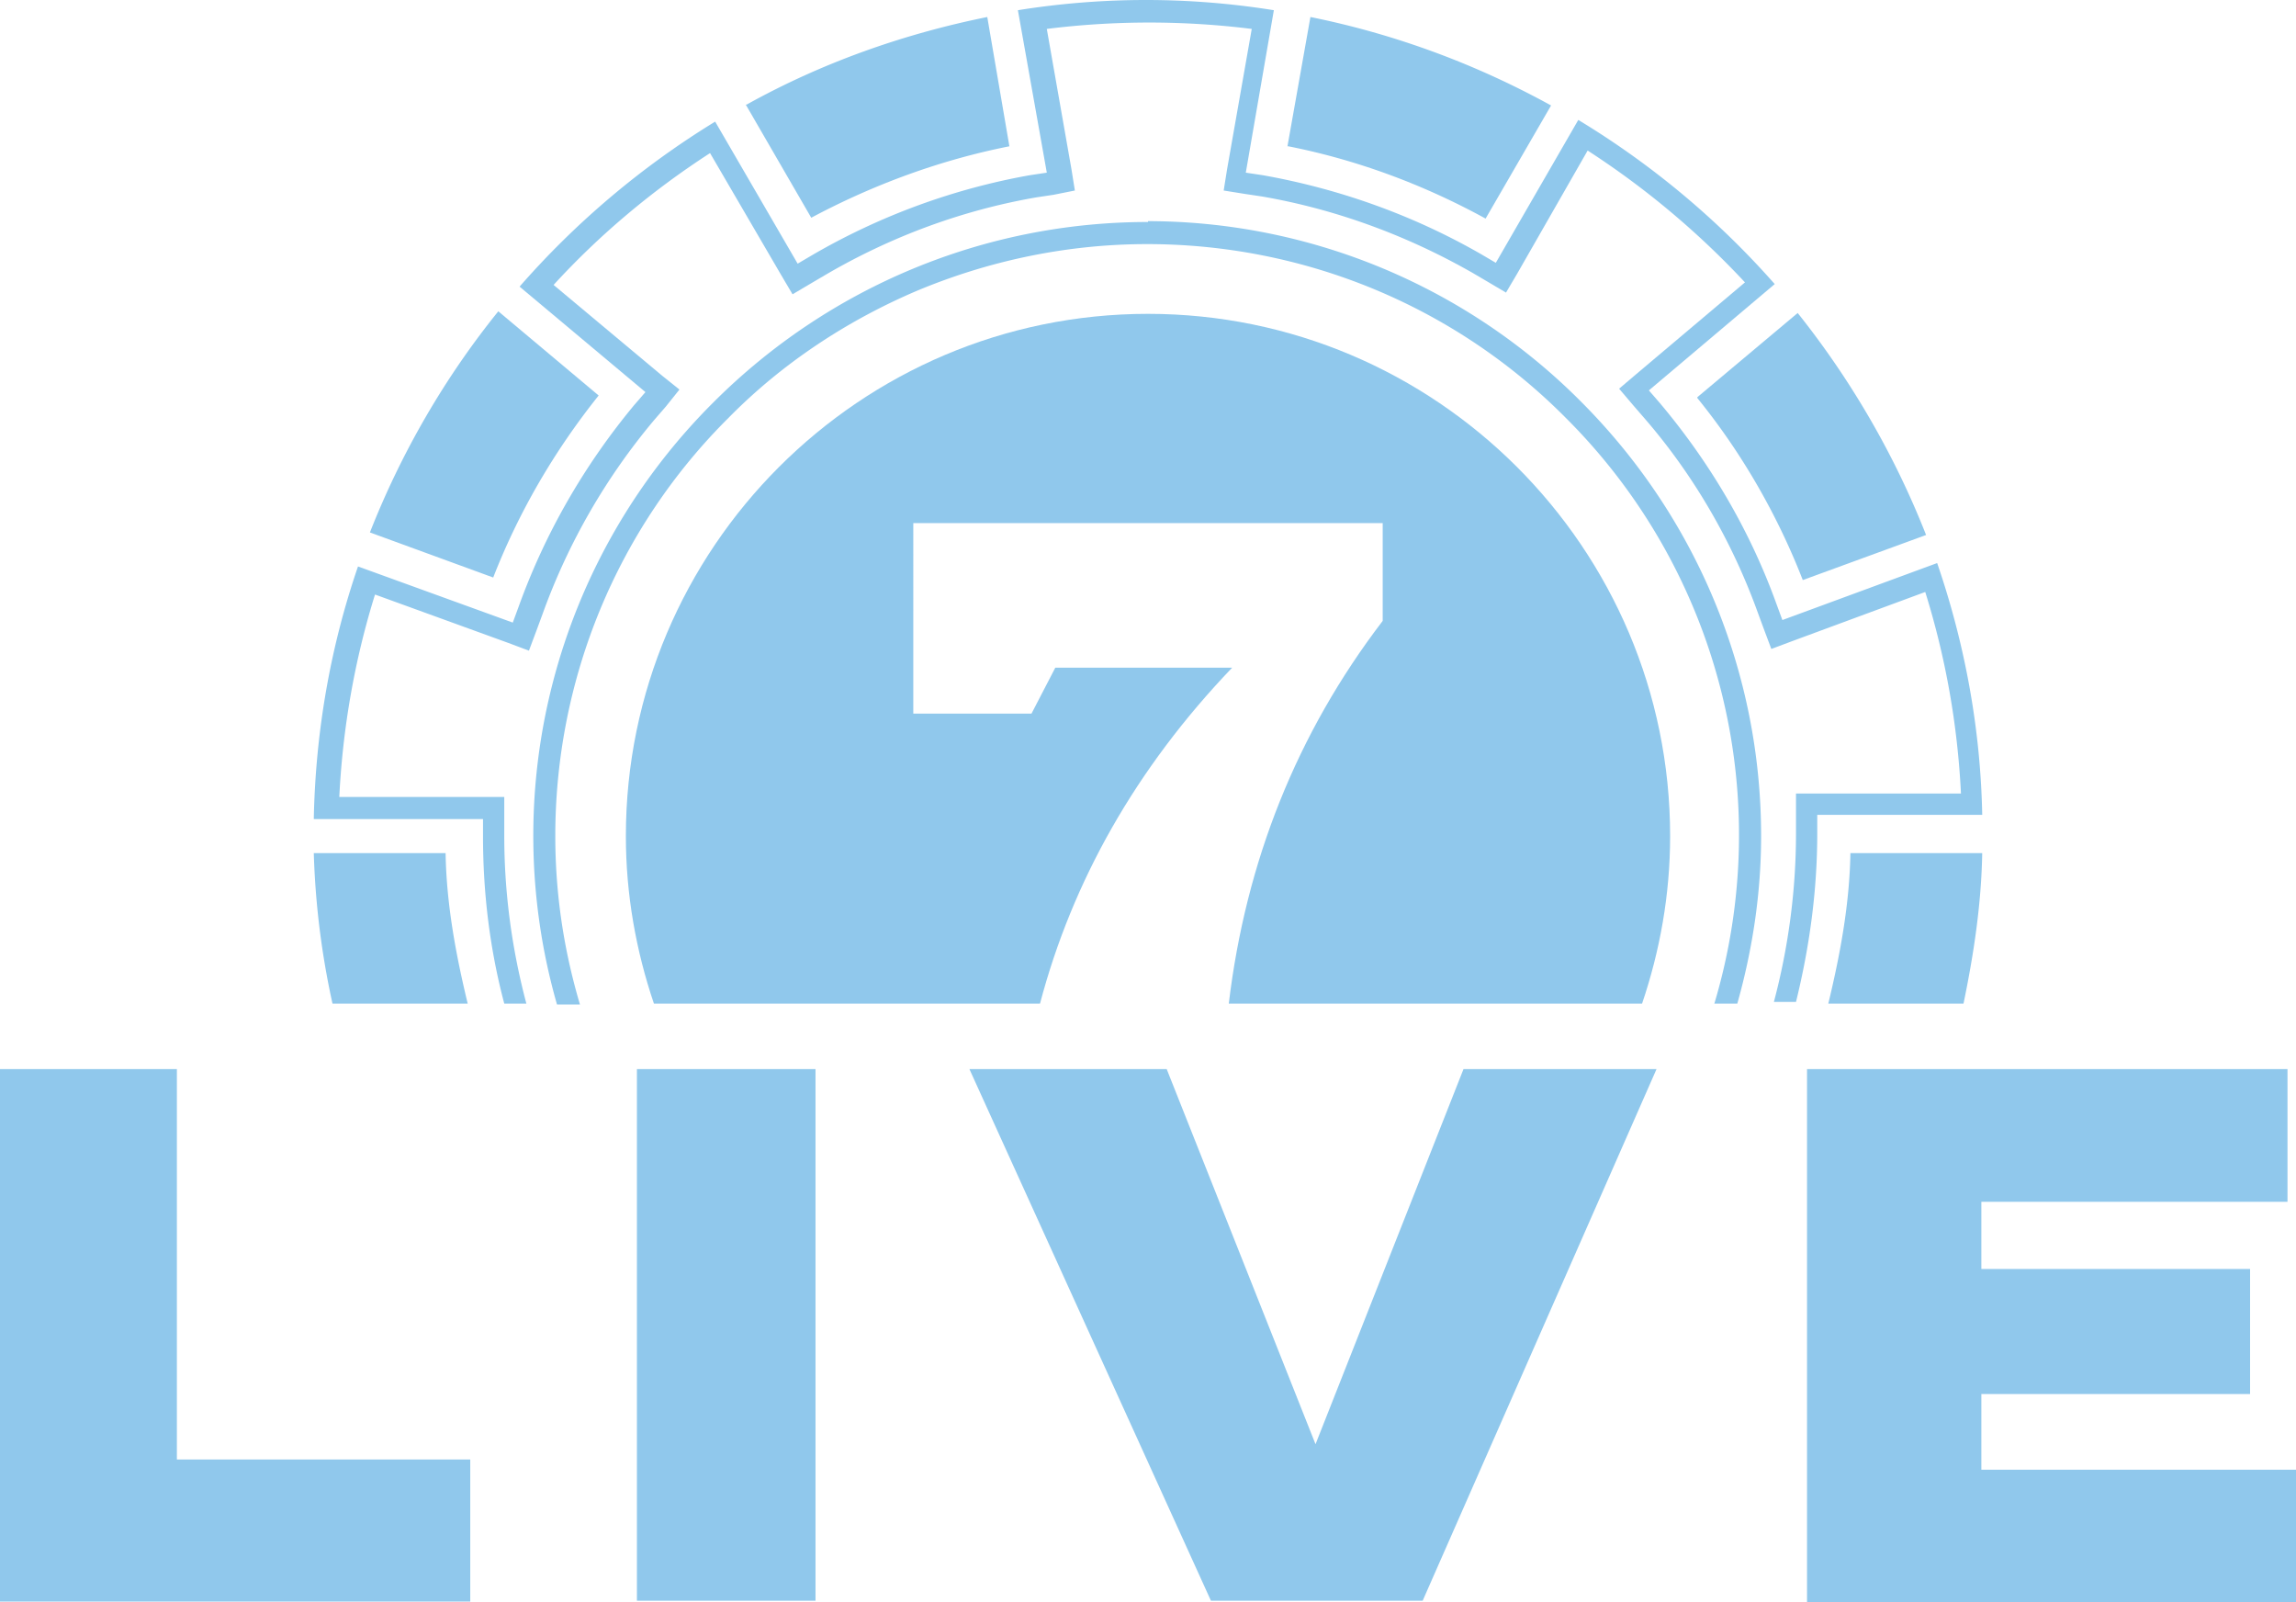
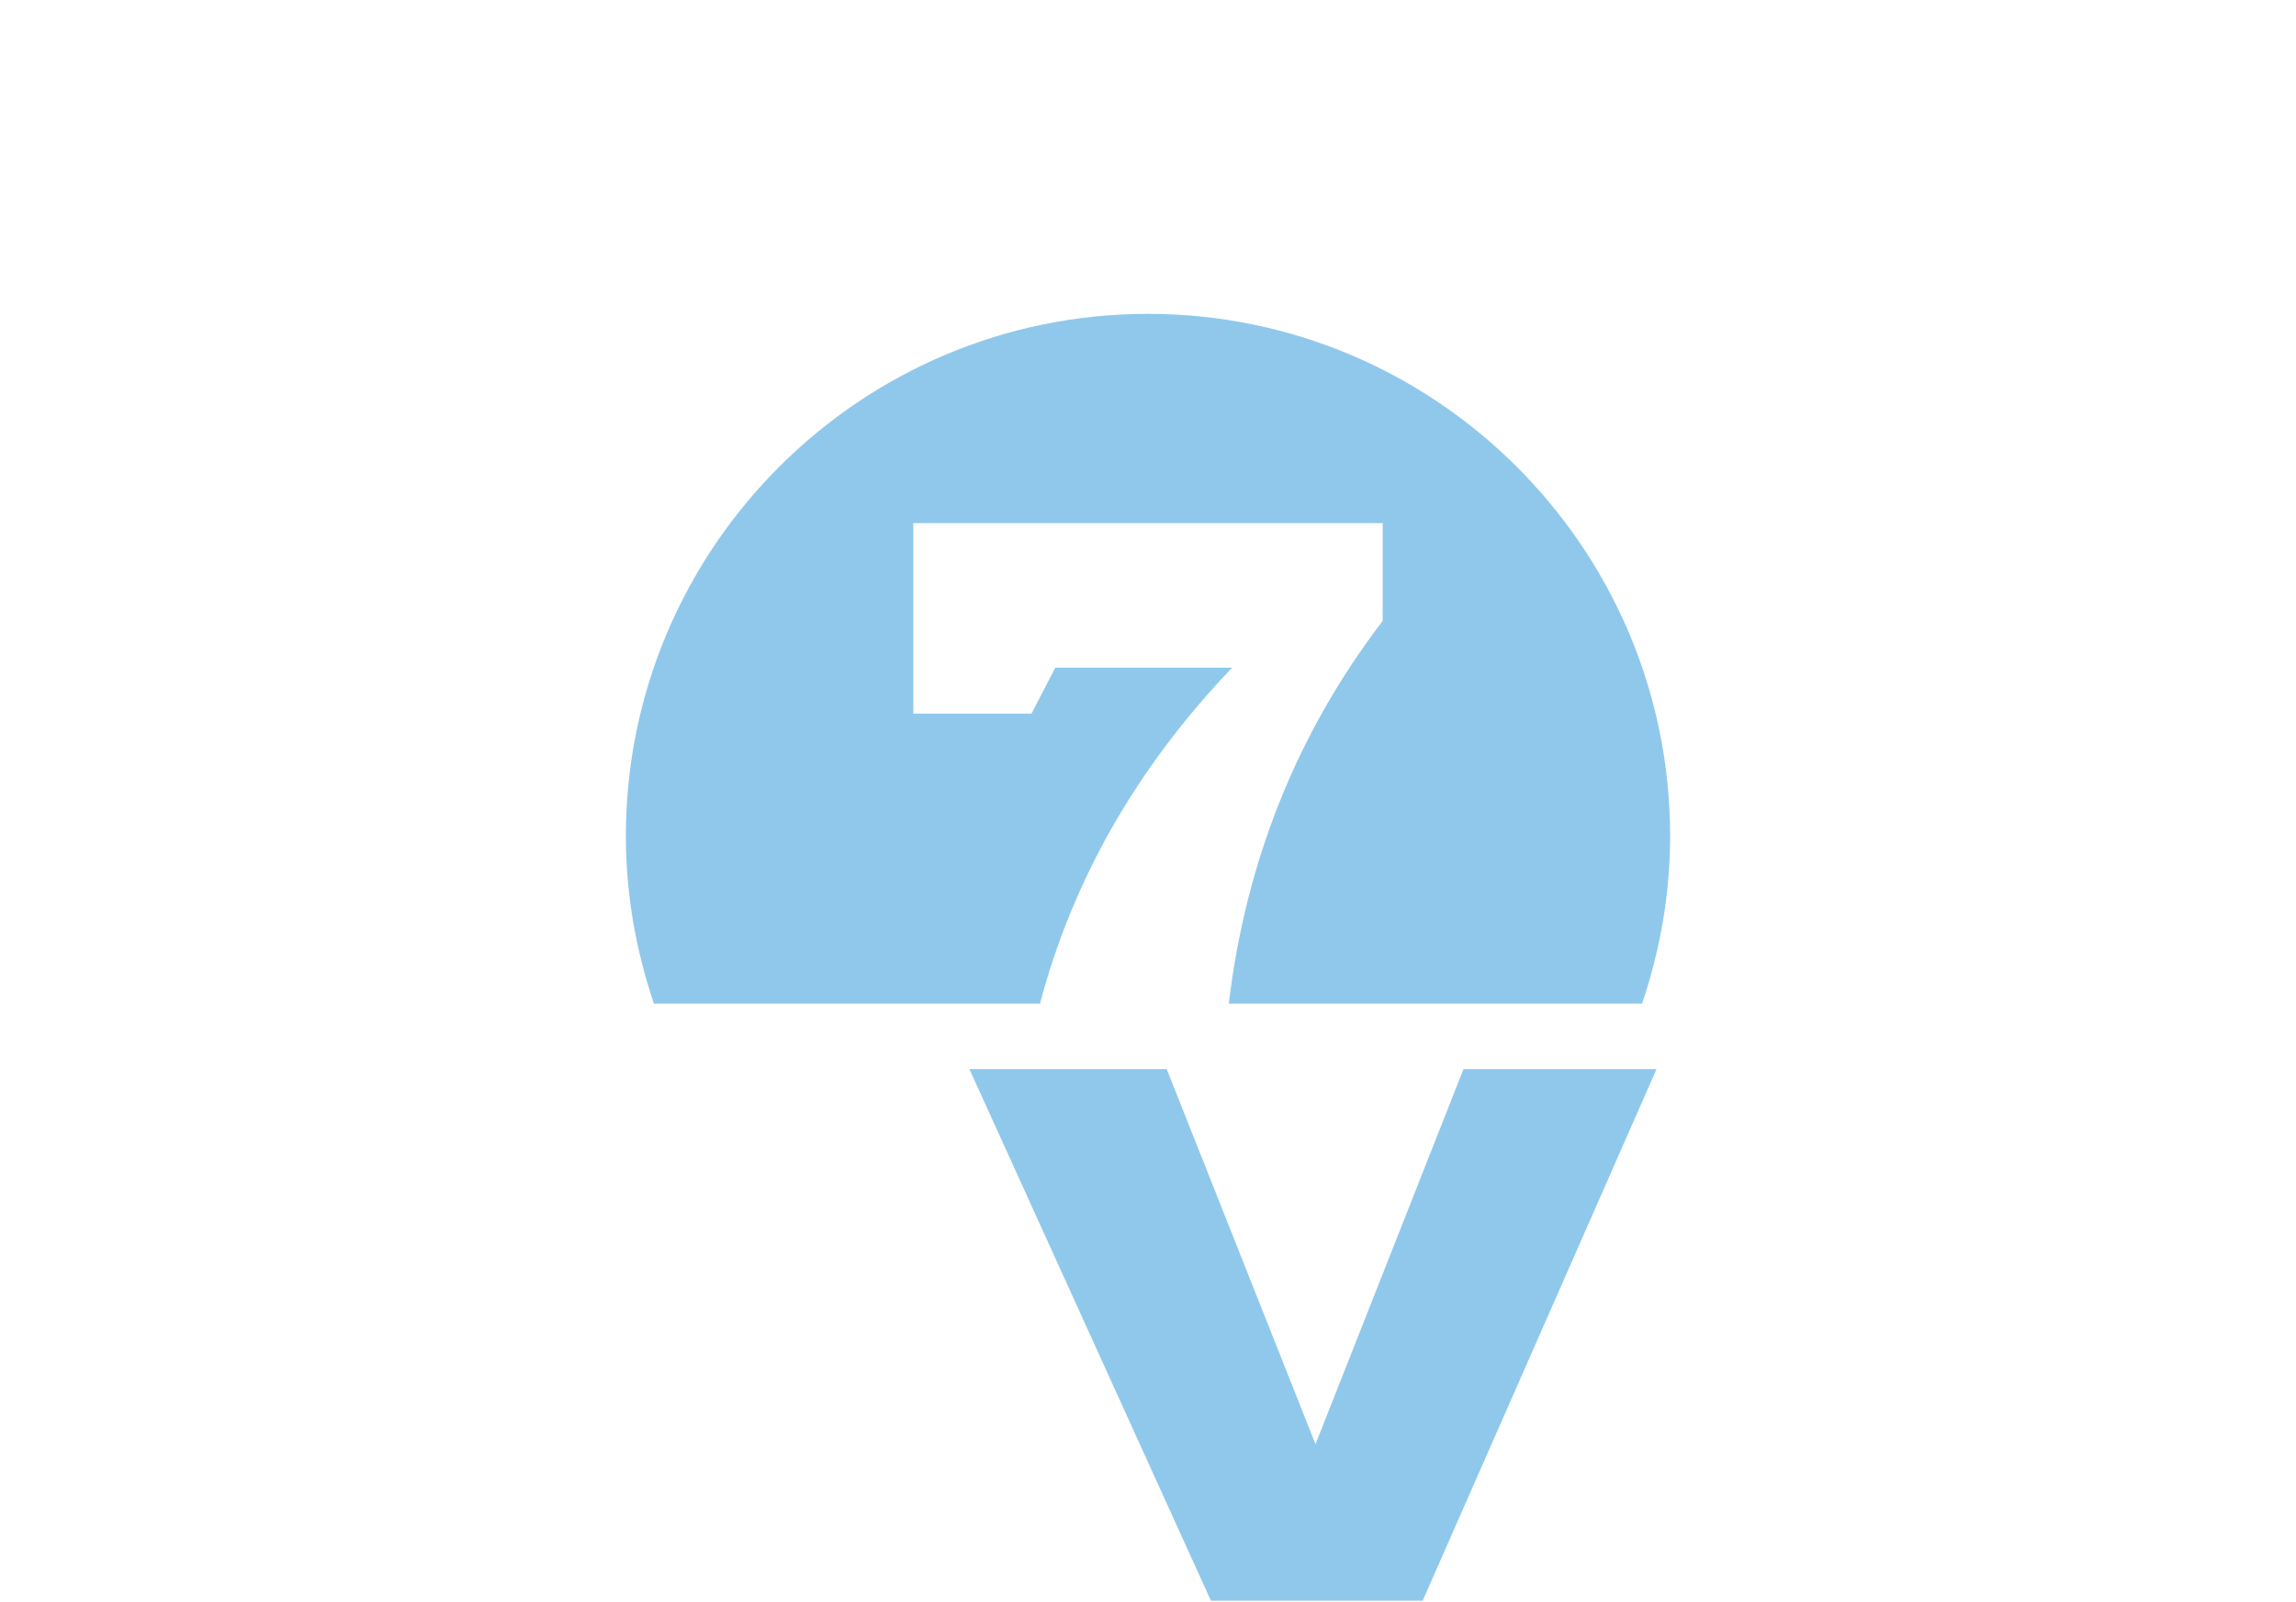
<svg xmlns="http://www.w3.org/2000/svg" data-name="Layer 1" viewBox="0 0 27 18.84">
-   <path d="M21.5 11.8c.14-.58.25-1.17.26-1.77h1.55c-.01.6-.1 1.19-.22 1.77H21.5zm-1.54-7.13 1.18-.99c.63.79 1.14 1.67 1.51 2.61l-1.45.53c-.3-.77-.72-1.5-1.24-2.14zm-12.47 7.9h2.1v6.25h-2.1v-6.25zm-5.41 0H0v6.26h5.53v-1.67H2.08v-4.59zM15.14 1.72 15.41.2c.99.2 1.94.55 2.83 1.04l-.77 1.33c-.73-.4-1.51-.69-2.32-.85h-.01zM5.8 6.79l-1.45-.53c.37-.94.88-1.82 1.51-2.6l1.18.99c-.52.65-.94 1.37-1.24 2.14zm2.98-5.56C9.66.74 10.62.4 11.61.2l.26 1.52c-.81.16-1.6.45-2.33.84l-.77-1.33zM23.3 17.28v-.89h3.16v-1.47H23.3v-.79h3.6v-1.56h-5.65v6.27H27v-1.56h-3.7zM3.91 11.8a9.52 9.52 0 0 1-.22-1.77h1.55c.01.6.12 1.19.26 1.77H3.91z" fill="#90c8ec" />
-   <path d="M5.63 9.63H3.69c.02-1.01.19-2.01.52-2.97l1.82.66.07-.19c.31-.86.77-1.66 1.36-2.37l.13-.15-1.48-1.24a9.96 9.96 0 0 1 2.3-1.94l.97 1.67.17-.1c.79-.46 1.66-.78 2.56-.94l.2-.03-.34-1.91c1-.16 2.01-.16 3.01 0l-.33 1.91.2.03c.9.16 1.77.47 2.57.93l.17.1.97-1.68c.86.52 1.64 1.17 2.31 1.93l-1.48 1.25.13.15c.59.7 1.06 1.5 1.37 2.36l.07.19 1.82-.67c.32.93.51 1.93.53 2.96h-1.94v.22c0 .67-.09 1.33-.25 1.98h-.26c.17-.64.26-1.31.26-1.98v-.47h1.94c-.04-.81-.18-1.6-.42-2.37l-1.57.58-.24.09-.09-.24-.07-.19c-.3-.83-.75-1.61-1.33-2.28l-.13-.15-.17-.2.2-.17 1.28-1.08a9.82 9.82 0 0 0-1.85-1.55l-.83 1.45-.13.22-.22-.13-.17-.1c-.77-.44-1.61-.75-2.48-.9l-.2-.03-.25-.04.04-.25.29-1.65c-.8-.1-1.61-.1-2.41 0l.29 1.65.04.25-.25.05-.2.03c-.87.15-1.71.46-2.48.91l-.17.1-.22.13-.13-.22-.84-1.44c-.68.44-1.3.96-1.84 1.55l1.28 1.07.2.16-.16.2-.13.15a7.48 7.48 0 0 0-1.32 2.29l-.07.19-.09.24-.24-.09-1.57-.57c-.24.77-.38 1.57-.42 2.38h1.94v.46c0 .67.09 1.33.26 1.97h-.26c-.17-.64-.25-1.3-.25-1.97v-.2h-.05z" fill="#90c8ec" />
  <path d="M13.5 3.69c-3.39 0-6.14 2.76-6.14 6.14 0 .69.12 1.35.33 1.97h4.54c.38-1.44 1.13-2.77 2.26-3.95h-2.08l-.28.54h-1.39V6.15h5.52V7.3c-1.01 1.32-1.61 2.83-1.81 4.5h4.86c.21-.62.33-1.28.33-1.97 0-3.39-2.76-6.14-6.14-6.14zm1.97 13.29-1.75-4.41H11.4l2.84 6.25h2.49l2.75-6.25h-2.27l-1.74 4.41z" fill="#90c8ec" />
-   <path d="M13.5 2.61c-1.92 0-3.75.76-5.11 2.12a7.192 7.192 0 0 0-1.84 7.08h.27c-.19-.64-.29-1.3-.29-1.98 0-1.85.73-3.62 2.04-4.92.63-.64 1.39-1.14 2.21-1.49.86-.36 1.78-.55 2.71-.55 1.85 0 3.62.73 4.92 2.04a6.922 6.922 0 0 1 1.75 6.89h.27c.18-.64.28-1.3.28-1.97 0-1.92-.76-3.75-2.12-5.11a7.195 7.195 0 0 0-5.11-2.12h.02z" fill="#90c8ec" />
</svg>